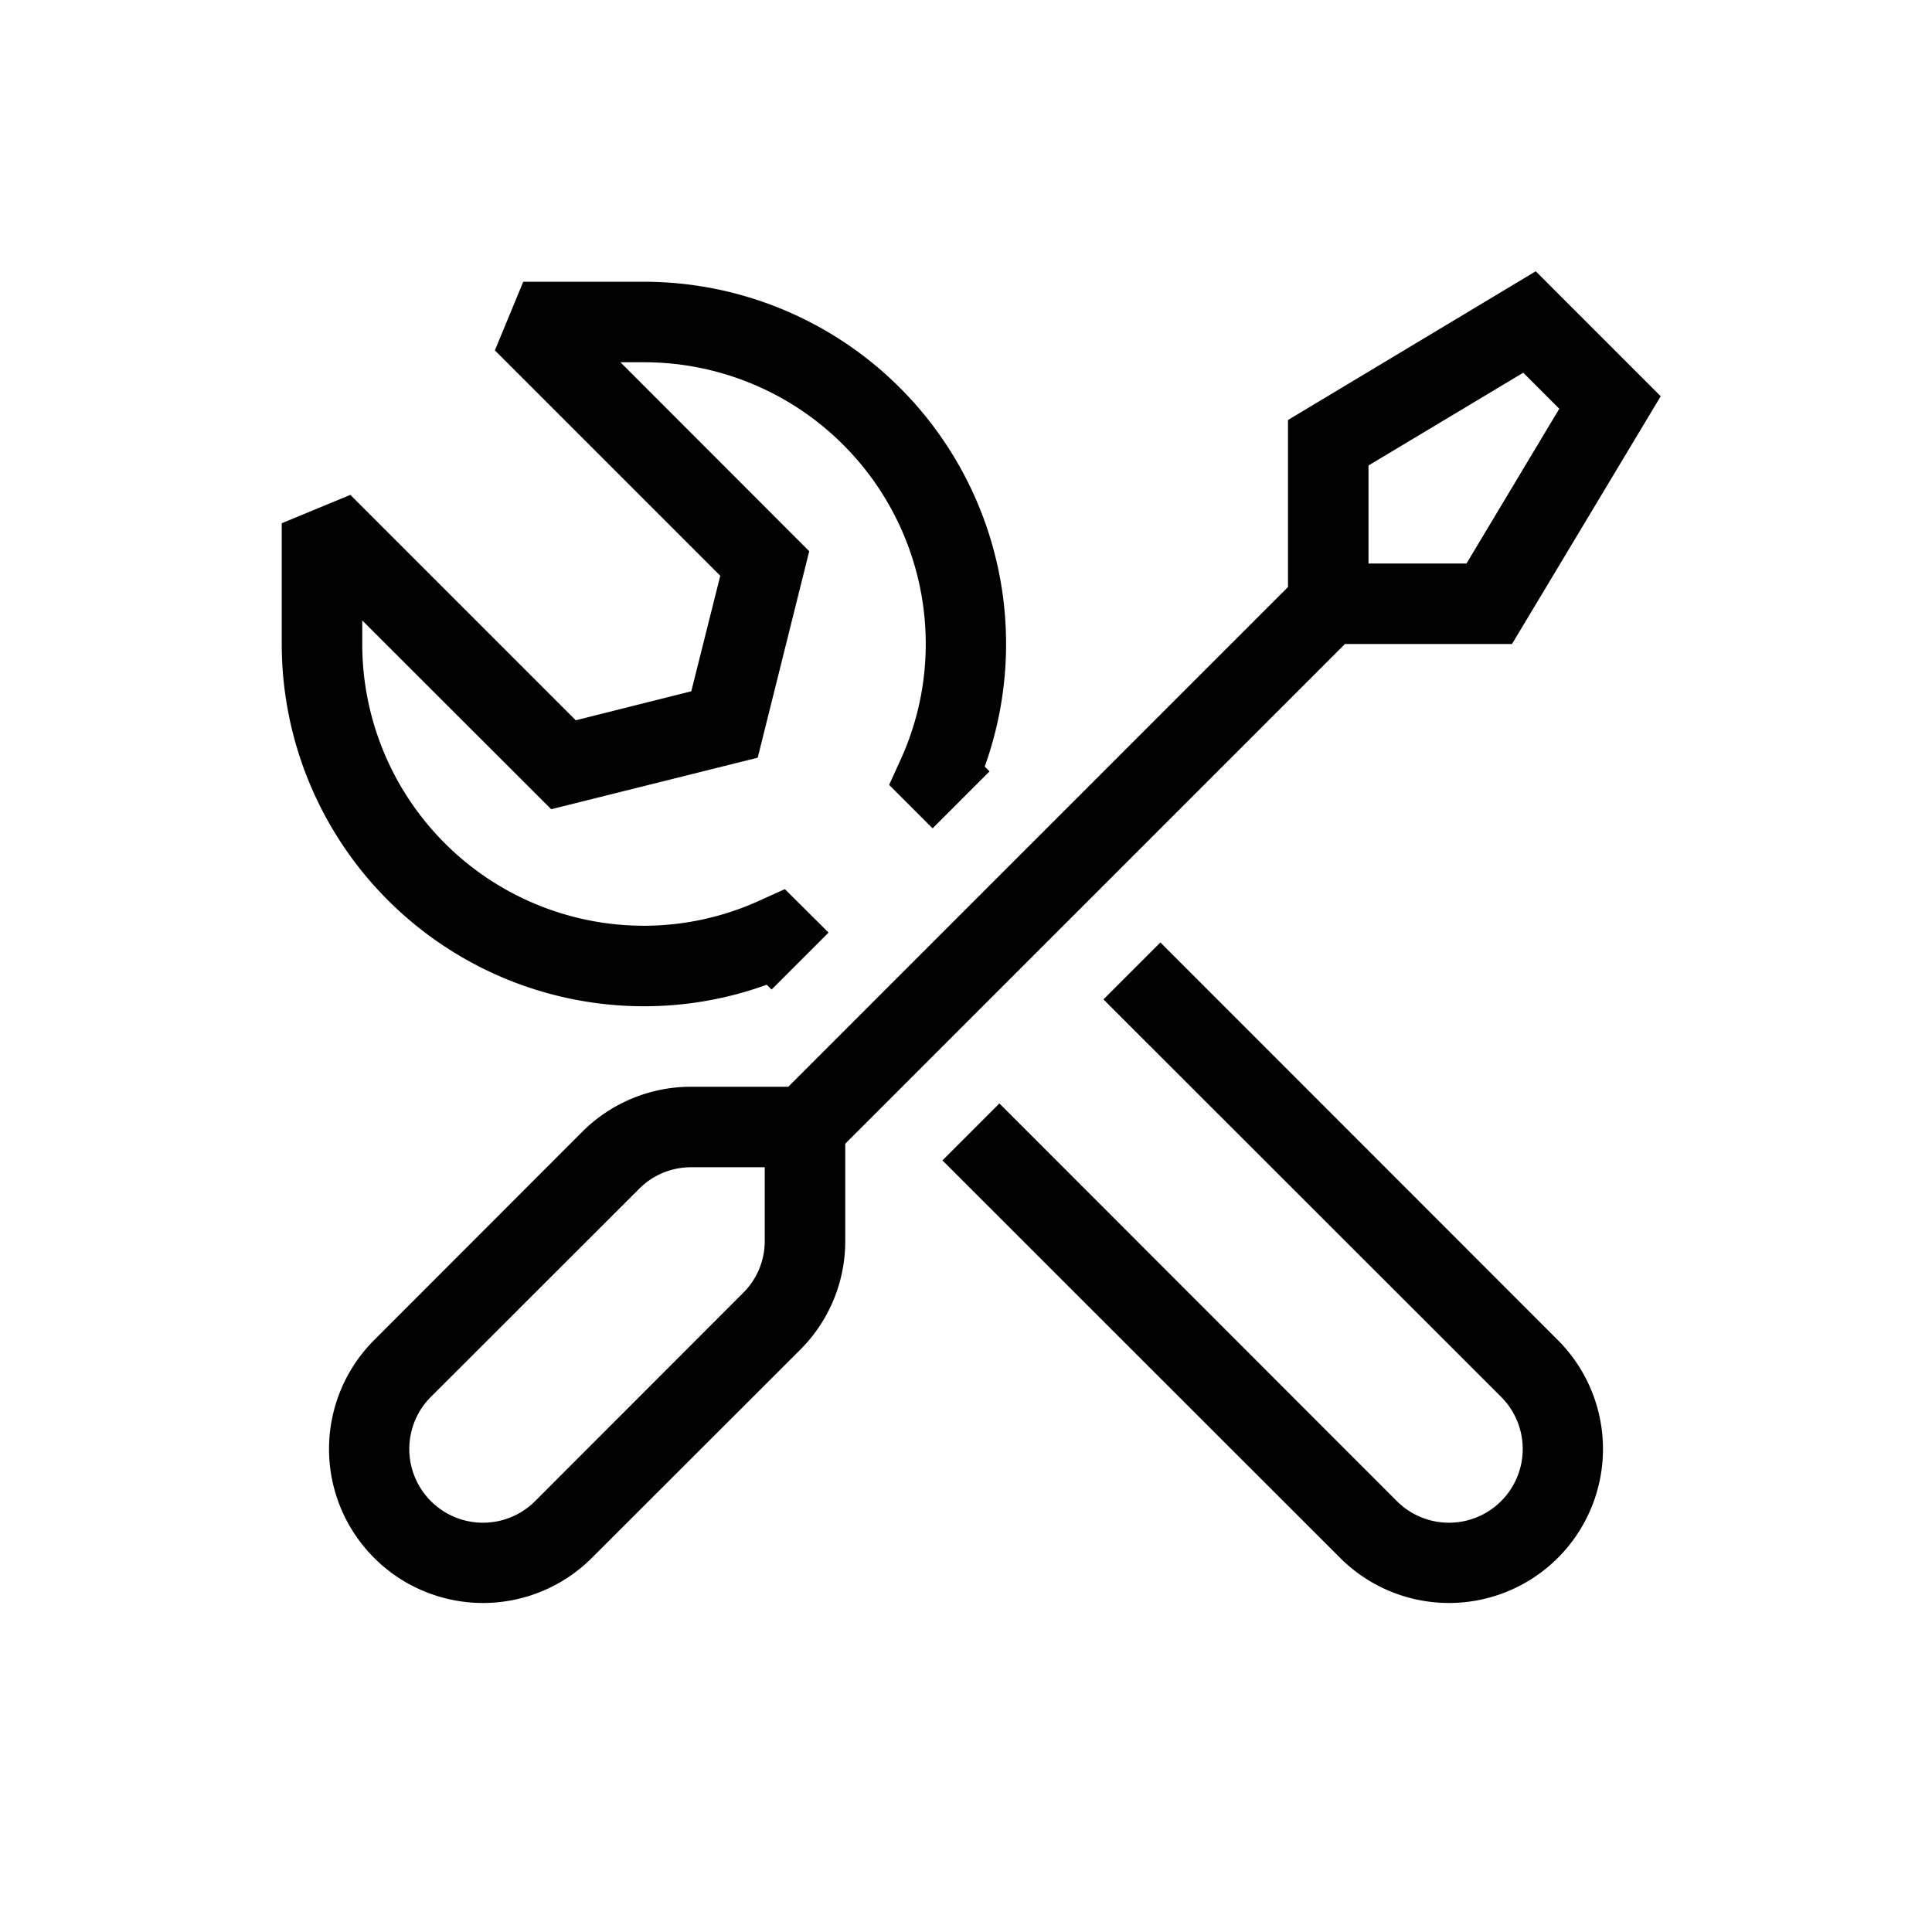
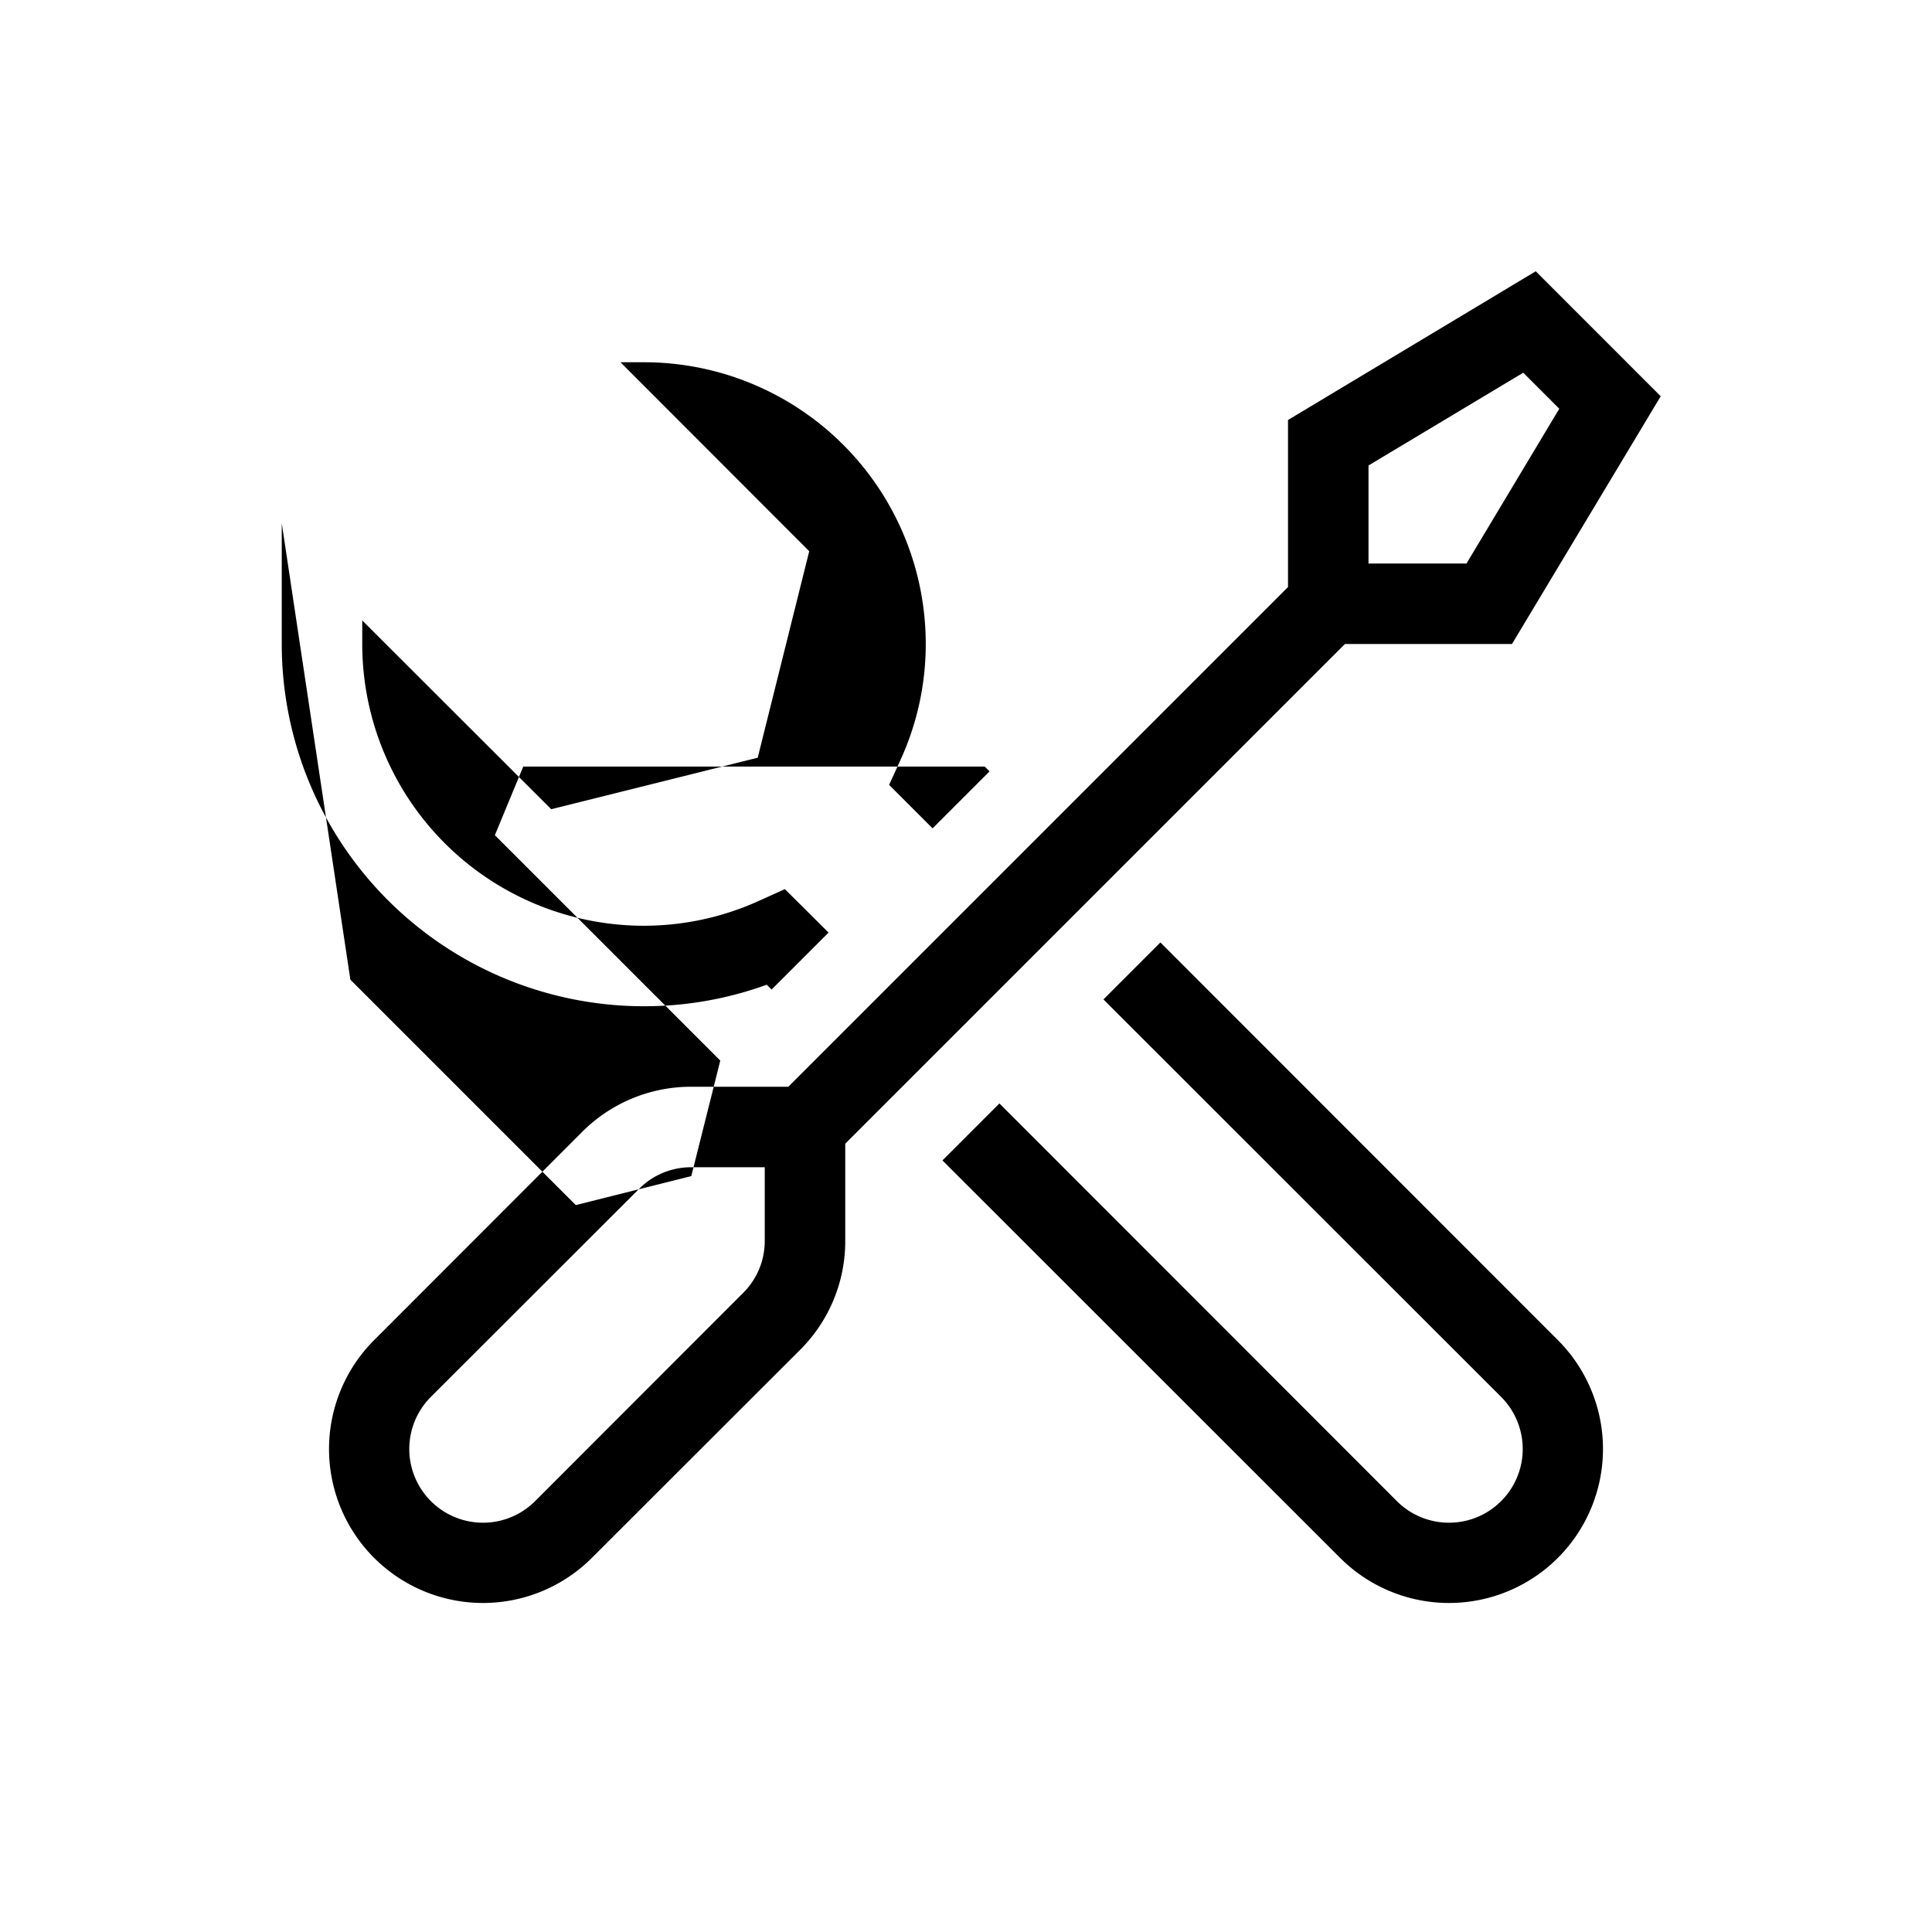
<svg xmlns="http://www.w3.org/2000/svg" id="Layer_1" data-name="Layer 1" viewBox="0 0 96 96">
  <title>assembly</title>
-   <path d="M32,50a17.85,17.85,0,0,0,6.1-1.07l.24.24,2.83-2.83L39,44.18l-1.26.57A13.85,13.85,0,0,1,32,46,14,14,0,0,1,18,32V30.83l9.39,9.38,10.26-2.56,2.56-10.26L30.83,18H32A14,14,0,0,1,46,32a13.85,13.85,0,0,1-1.25,5.75L44.18,39l2.16,2.16,2.83-2.83-.24-.24A18,18,0,0,0,32,14H26l-1.41,3.41,11.2,11.2-1.44,5.74-5.74,1.44-11.2-11.2L14,26v6A18,18,0,0,0,32,50Zm25.66-3.17-2.83,2.83L74.59,69.41a3.66,3.66,0,0,1-5.18,5.18L49.66,54.83l-2.83,2.83L66.59,77.41A7.65,7.65,0,0,0,77.41,66.59ZM75.13,32l7.39-12.31-6.21-6.21L64,20.87v8.3L39.17,54H34.34a7.64,7.64,0,0,0-5.41,2.24L18.59,66.59A7.65,7.65,0,1,0,29.41,77.41L39.76,67.07A7.62,7.62,0,0,0,42,61.66V56.83L66.83,32ZM68,23.13l7.69-4.61,1.79,1.79L72.87,28H68ZM38,61.66a3.63,3.63,0,0,1-1.07,2.58L26.59,74.59a3.66,3.66,0,0,1-5.18-5.18L31.76,59.07A3.63,3.63,0,0,1,34.34,58H38Z" />
+   <path d="M32,50a17.85,17.85,0,0,0,6.1-1.07l.24.24,2.83-2.83L39,44.18l-1.26.57A13.85,13.85,0,0,1,32,46,14,14,0,0,1,18,32V30.83l9.39,9.38,10.26-2.56,2.56-10.26L30.83,18H32A14,14,0,0,1,46,32a13.85,13.85,0,0,1-1.25,5.75L44.18,39l2.16,2.16,2.83-2.83-.24-.24H26l-1.41,3.41,11.2,11.2-1.44,5.74-5.74,1.44-11.2-11.2L14,26v6A18,18,0,0,0,32,50Zm25.66-3.17-2.83,2.83L74.59,69.41a3.66,3.66,0,0,1-5.18,5.18L49.66,54.83l-2.83,2.83L66.59,77.41A7.65,7.65,0,0,0,77.41,66.59ZM75.13,32l7.39-12.31-6.21-6.21L64,20.87v8.3L39.17,54H34.34a7.64,7.64,0,0,0-5.41,2.24L18.59,66.59A7.65,7.65,0,1,0,29.41,77.41L39.76,67.07A7.62,7.62,0,0,0,42,61.66V56.83L66.83,32ZM68,23.13l7.69-4.61,1.79,1.79L72.87,28H68ZM38,61.66a3.63,3.63,0,0,1-1.07,2.58L26.59,74.59a3.66,3.66,0,0,1-5.18-5.18L31.76,59.07A3.63,3.63,0,0,1,34.34,58H38Z" />
</svg>